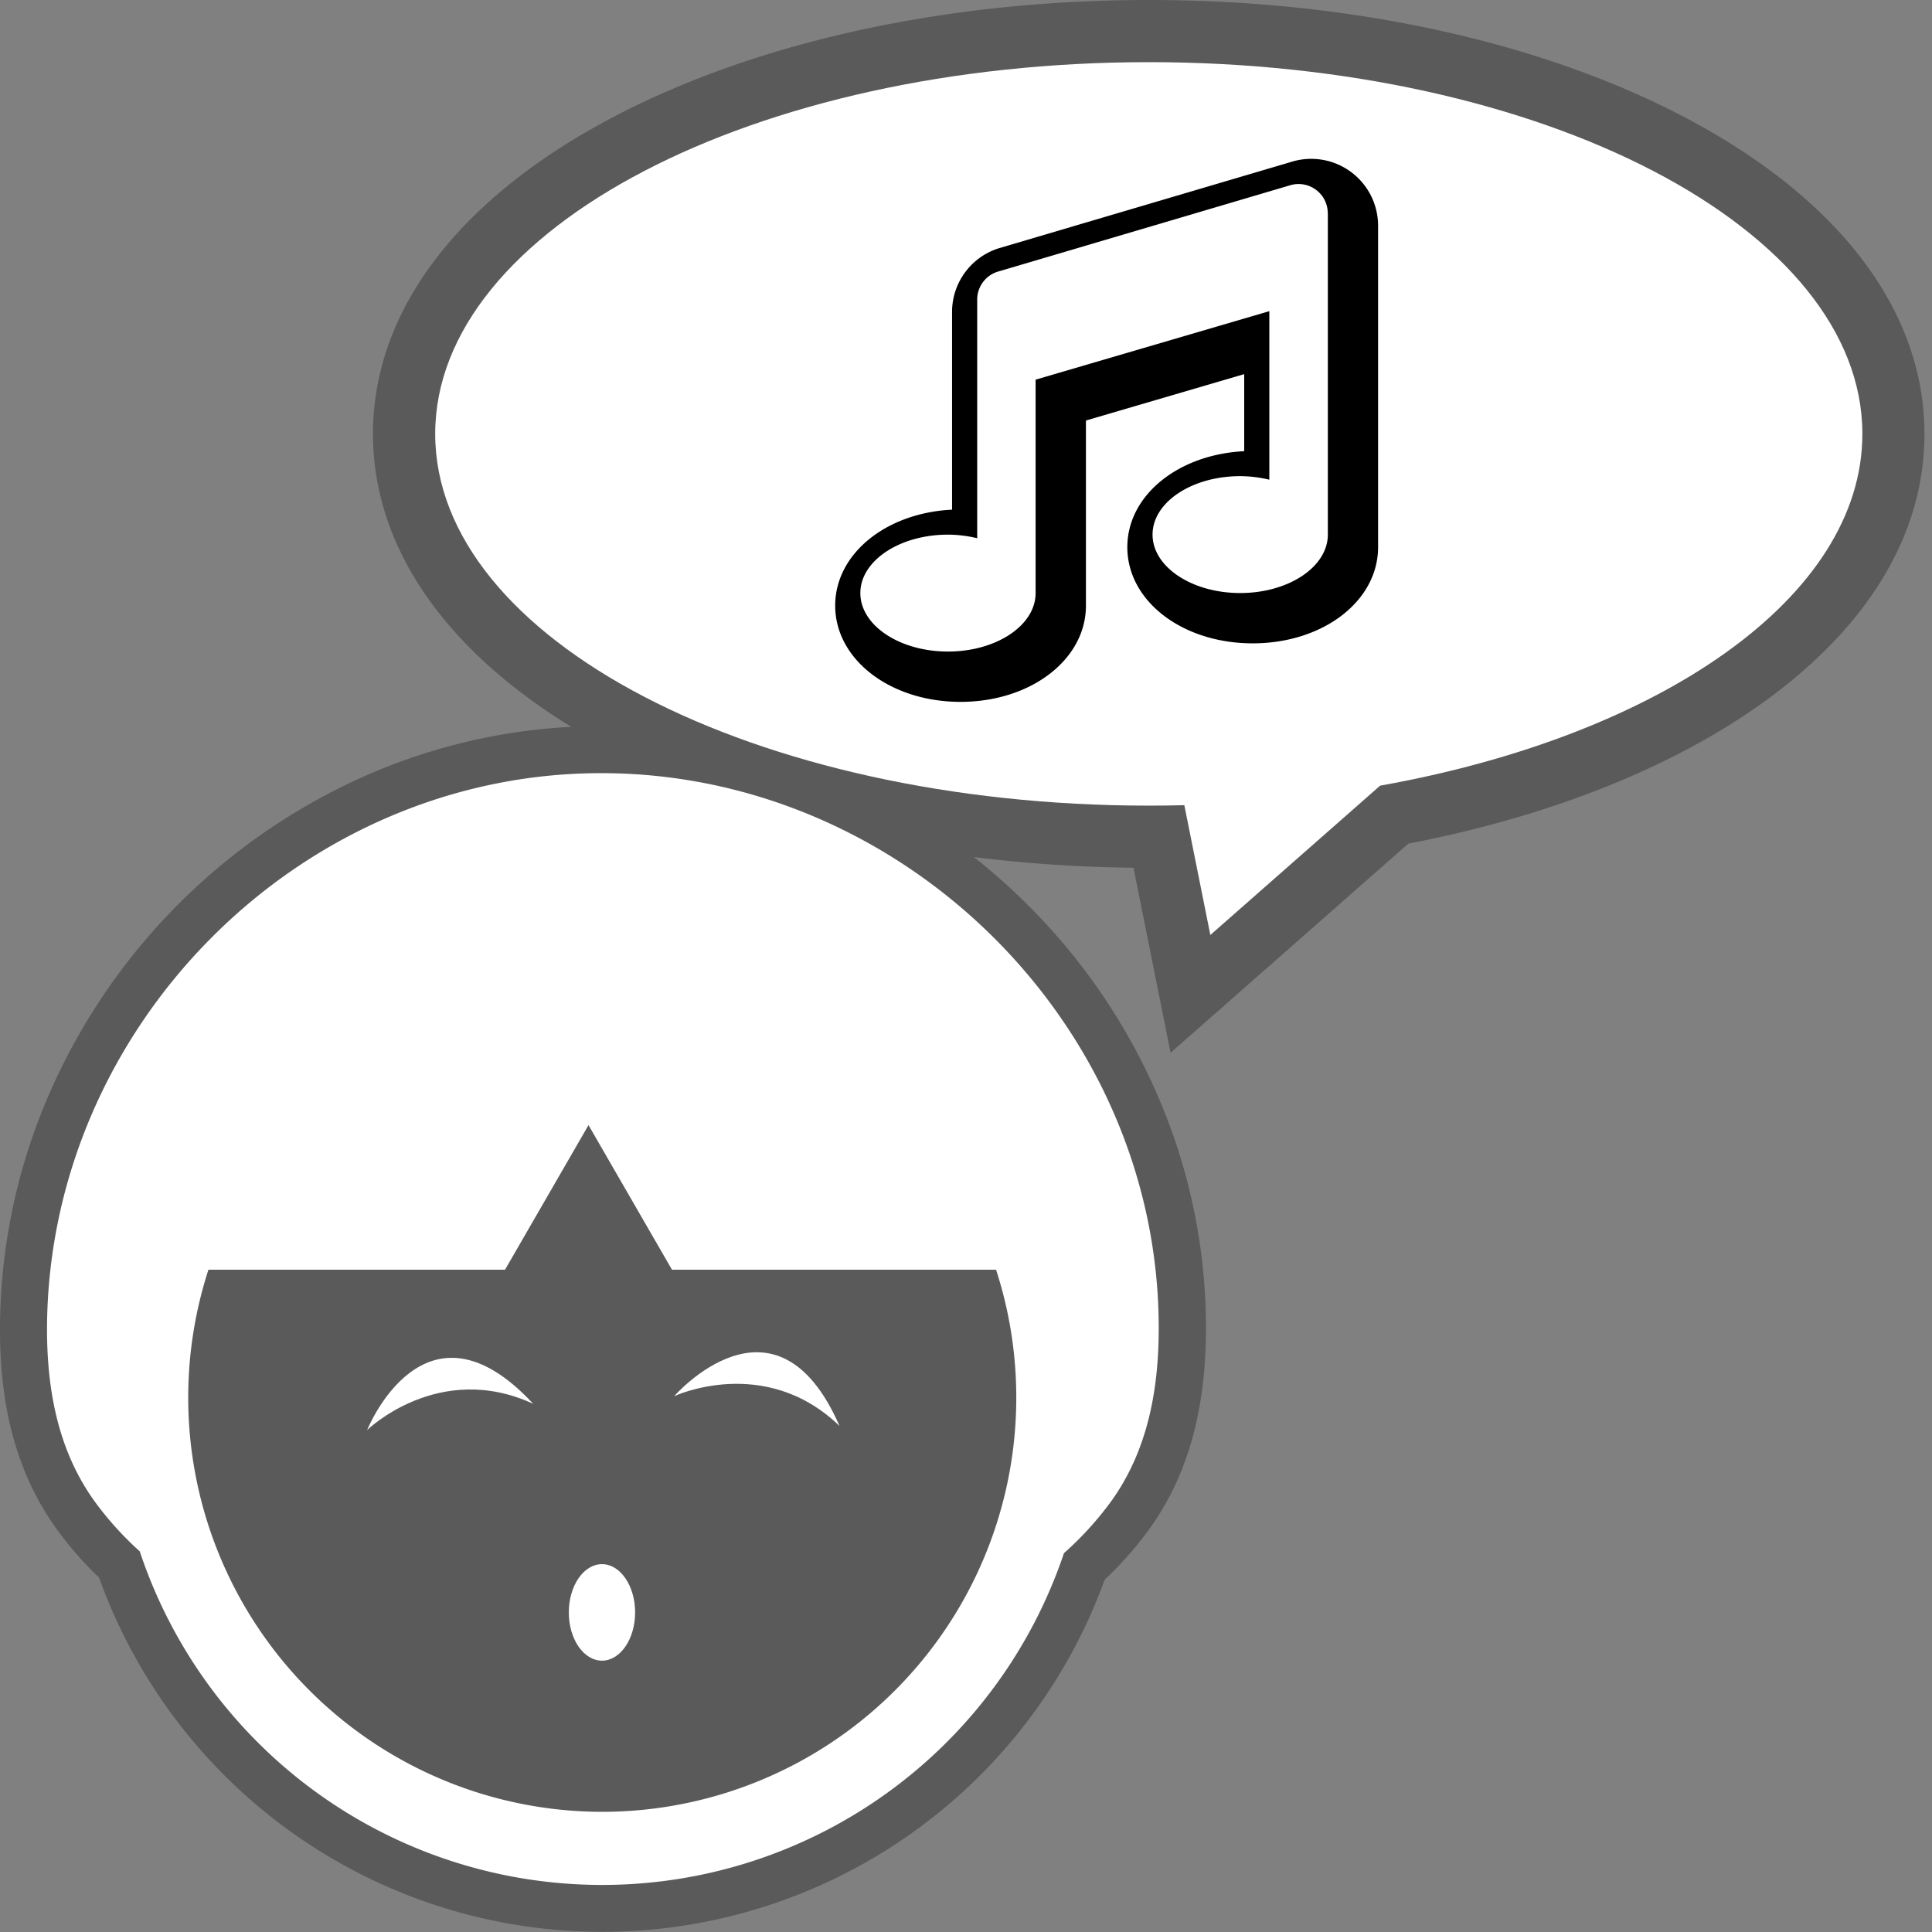
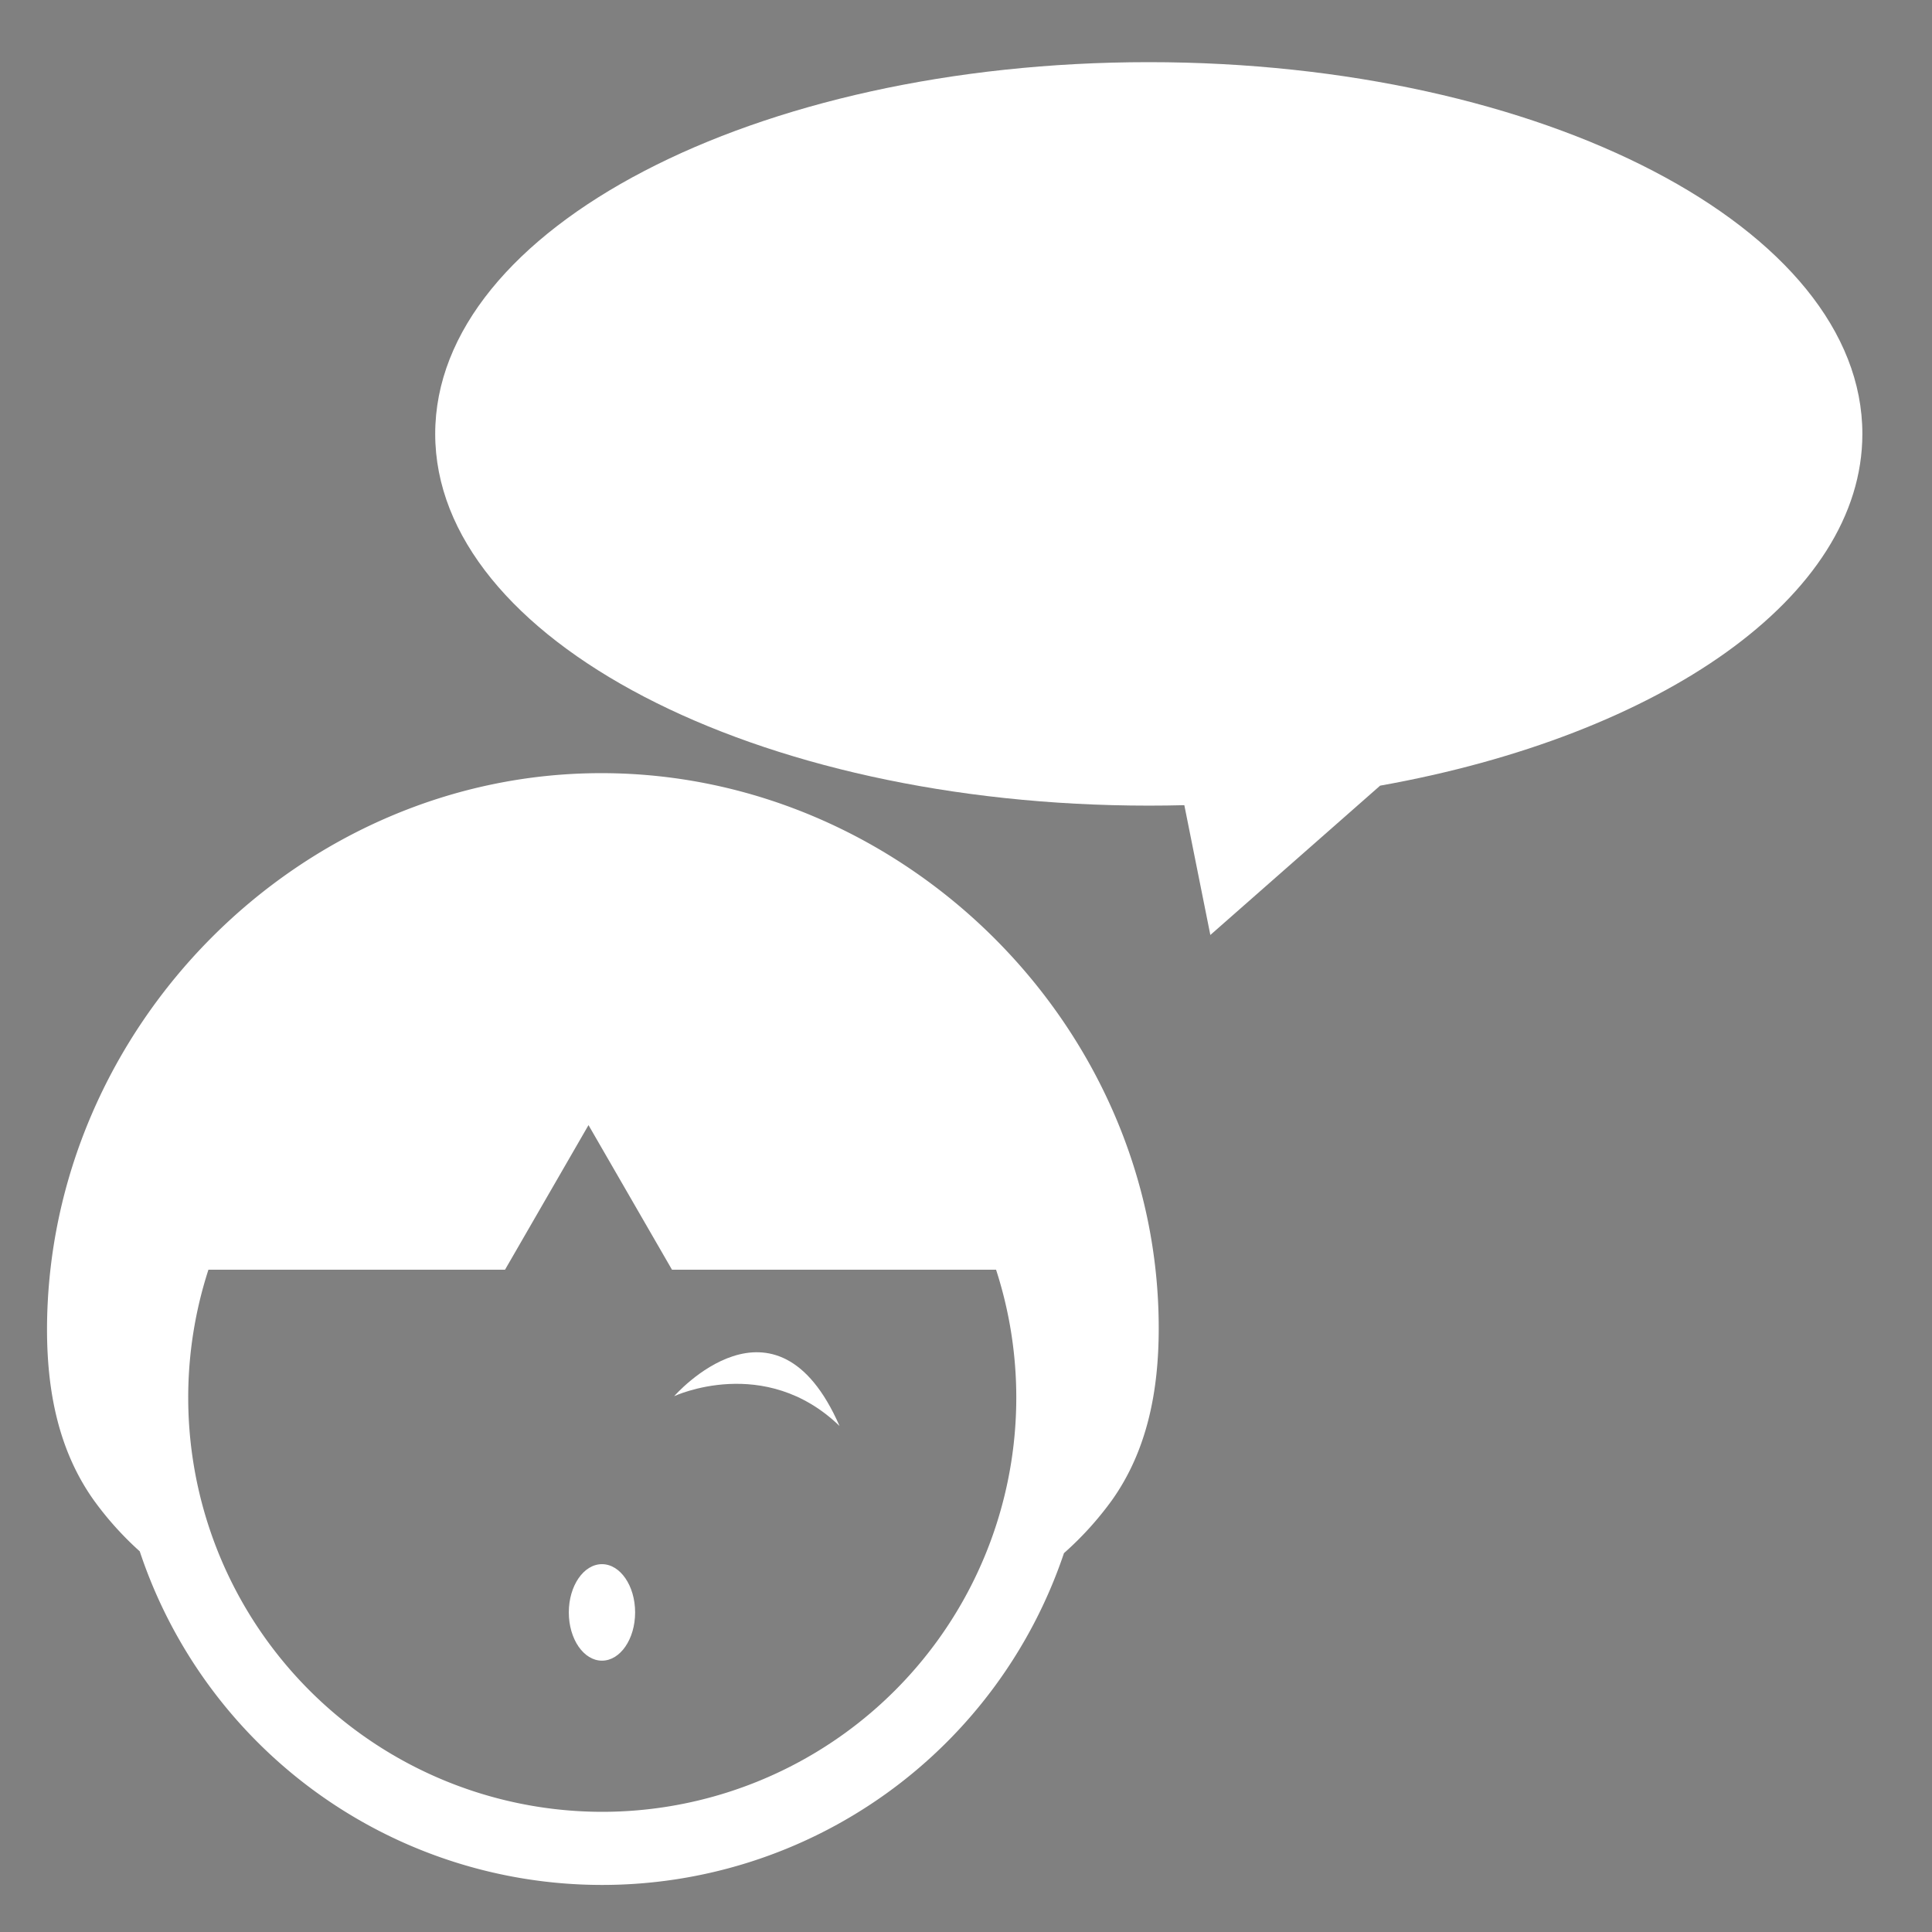
<svg xmlns="http://www.w3.org/2000/svg" id="Layer_1" data-name="Layer 1" viewBox="0 0 768 768">
  <rect x="0" y="0" width="768" height="768" fill="#808080" stroke="none" />
  <defs>
    <style>.cls-1{opacity:0.3;}.cls-2{fill:#fff;}</style>
  </defs>
  <title>whistle4</title>
-   <path class="cls-1" d="M668.65,46.08C611.61,16.36,536.32,0,456.65,0s-155,16.36-212,46.08c-62.15,32.38-96.38,77.27-96.38,126.4,0,44.29,27.82,85.12,78.81,116.45a232.05,232.05,0,0,0-79.62,18.5A245.43,245.43,0,0,0,19.39,435.27,234.46,234.46,0,0,0,0,528.28c-.06,32.09,7.14,57.86,22,78.81A141.24,141.24,0,0,0,39.4,627.14a212.46,212.46,0,0,0,399.72.82,142.14,142.14,0,0,0,18.27-20.87c14.75-20.8,21.94-46.56,22-78.75a232,232,0,0,0-19.12-92.64,242.72,242.72,0,0,0-51.84-76.08,249,249,0,0,0-21.27-18.92,560.7,560.7,0,0,0,63.42,4.23l14.74,73.56,94.51-83.13c56.15-10.82,104.74-30.13,140.87-56C742.78,249.15,765,212.2,765,172.48,765,123.34,730.81,78.45,668.65,46.08Z" />
  <path class="cls-2" d="M239.69,307.34c-120.45-.38-220.76,101-221,221,0,24.14,4.35,47.94,18.54,67.94a128.05,128.05,0,0,0,18.32,20.4,193.7,193.7,0,0,0,367.39.72,129.13,129.13,0,0,0,19.13-21.12c14.18-20,18.5-43.86,18.54-67.94C460.83,408.07,359.57,307.72,239.69,307.34Zm-.29,412.89A164.68,164.68,0,0,1,82.86,504.72h117.9l33.18-57.47,33.18,57.47H395.95A164.68,164.68,0,0,1,239.4,720.23Z" />
  <ellipse class="cls-2" cx="239.29" cy="640.96" rx="13.18" ry="19.18" />
-   <path class="cls-2" d="M145.94,568.47s28.42-27.75,66-10.45C168.75,511.53,145.94,568.47,145.94,568.47Z" />
  <path class="cls-2" d="M268,555s36-16.84,65.73,11.85C308.31,508.73,268,555,268,555Z" />
  <path class="cls-2" d="M740.32,172.48c0-81.61-127-147.77-283.68-147.77S173,90.87,173,172.48,300,320.25,456.65,320.25q7.11,0,14.14-.18l10.34,51.6,67.49-59.36C660.14,292.4,740.32,237.32,740.32,172.48Z" />
-   <path d="M381.83,279C353.89,279,332,262.17,332,240.74c0-20.56,20.15-36.85,46.46-38.14V124.05a26.52,26.52,0,0,1,18.61-25.37L513.35,64.34a26.58,26.58,0,0,1,34.46,25.42V217.51c0,21.44-21.89,38.23-49.84,38.23s-49.84-16.79-49.84-38.23c0-20.56,20.15-36.85,46.46-38.15V148.72l-62.91,18.44v73.58C431.68,262.17,409.78,279,381.83,279Z" />
  <path class="cls-2" d="M527.81,84.76a11.61,11.61,0,0,0-15.1-11.07L396.58,108a11.61,11.61,0,0,0-8.13,11.07v94.88a50.21,50.21,0,0,0-11.61-1.42c-19.24,0-34.84,10.4-34.84,23.23S357.59,259,376.83,259s34.84-10.4,34.84-23.23V150.92l92.91-27.23v67A50.21,50.21,0,0,0,493,189.28c-19.24,0-34.84,10.4-34.84,23.23s15.6,23.23,34.84,23.23,34.84-10.4,34.84-23.23V84.76Z" />
</svg>